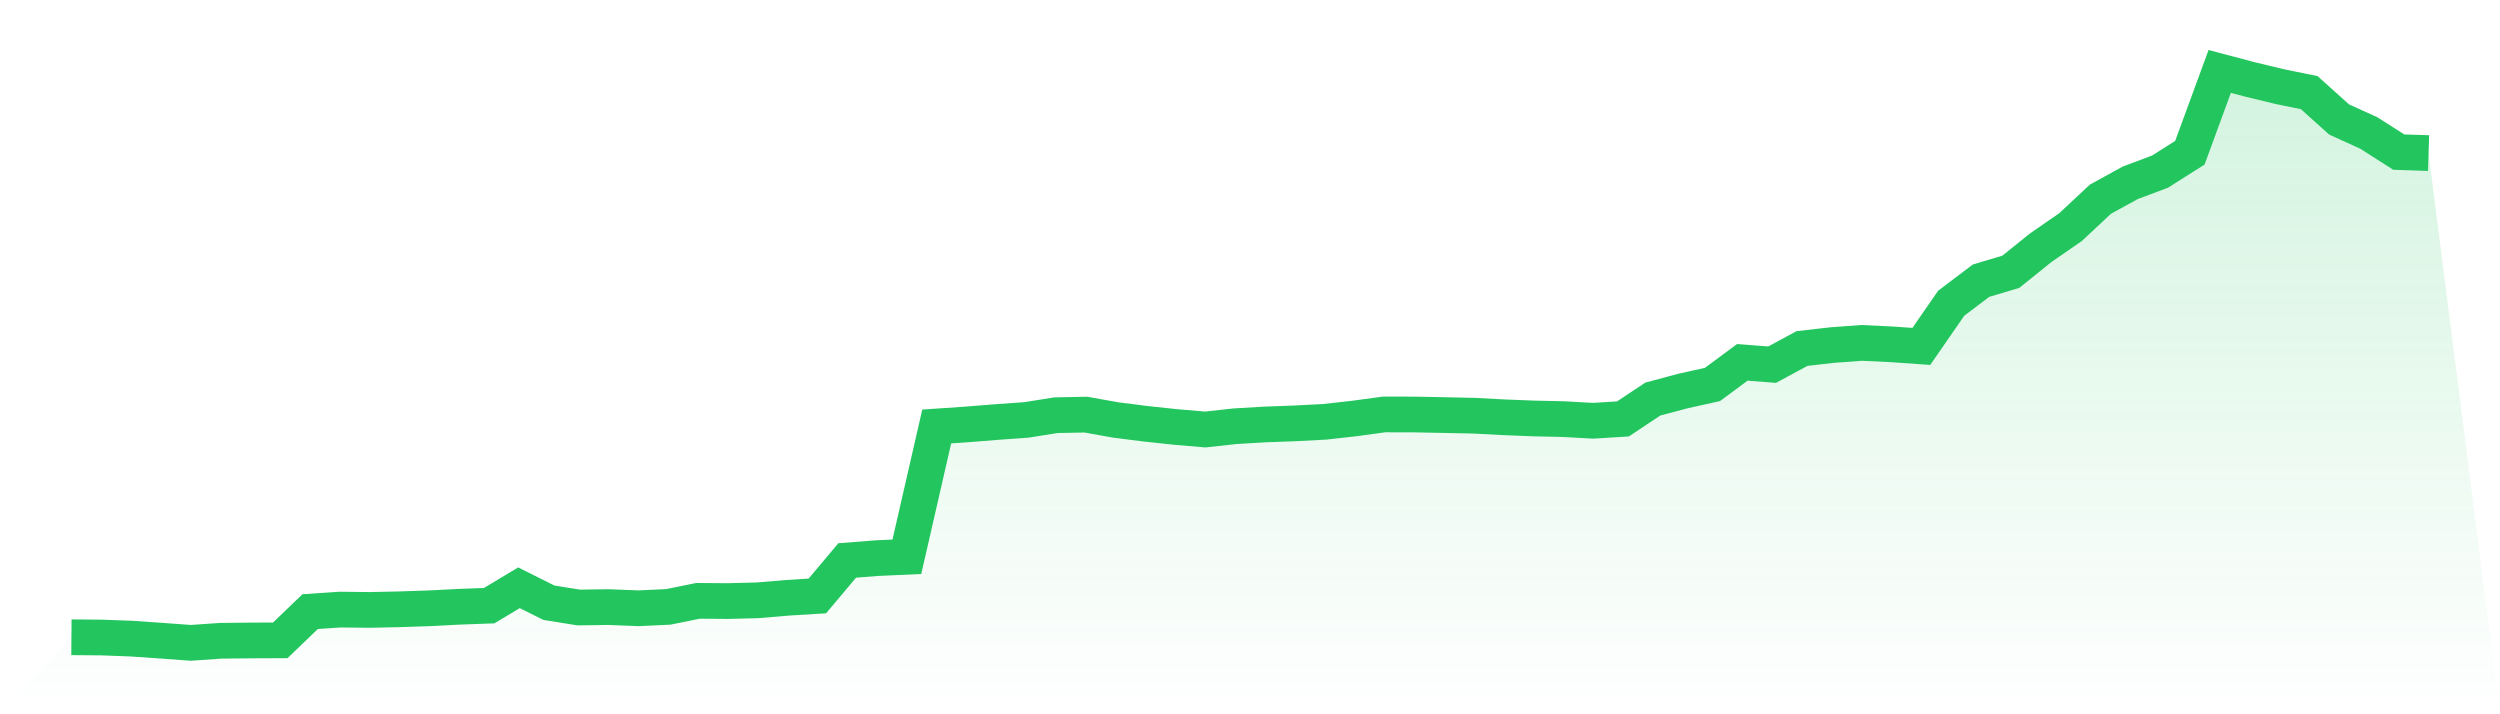
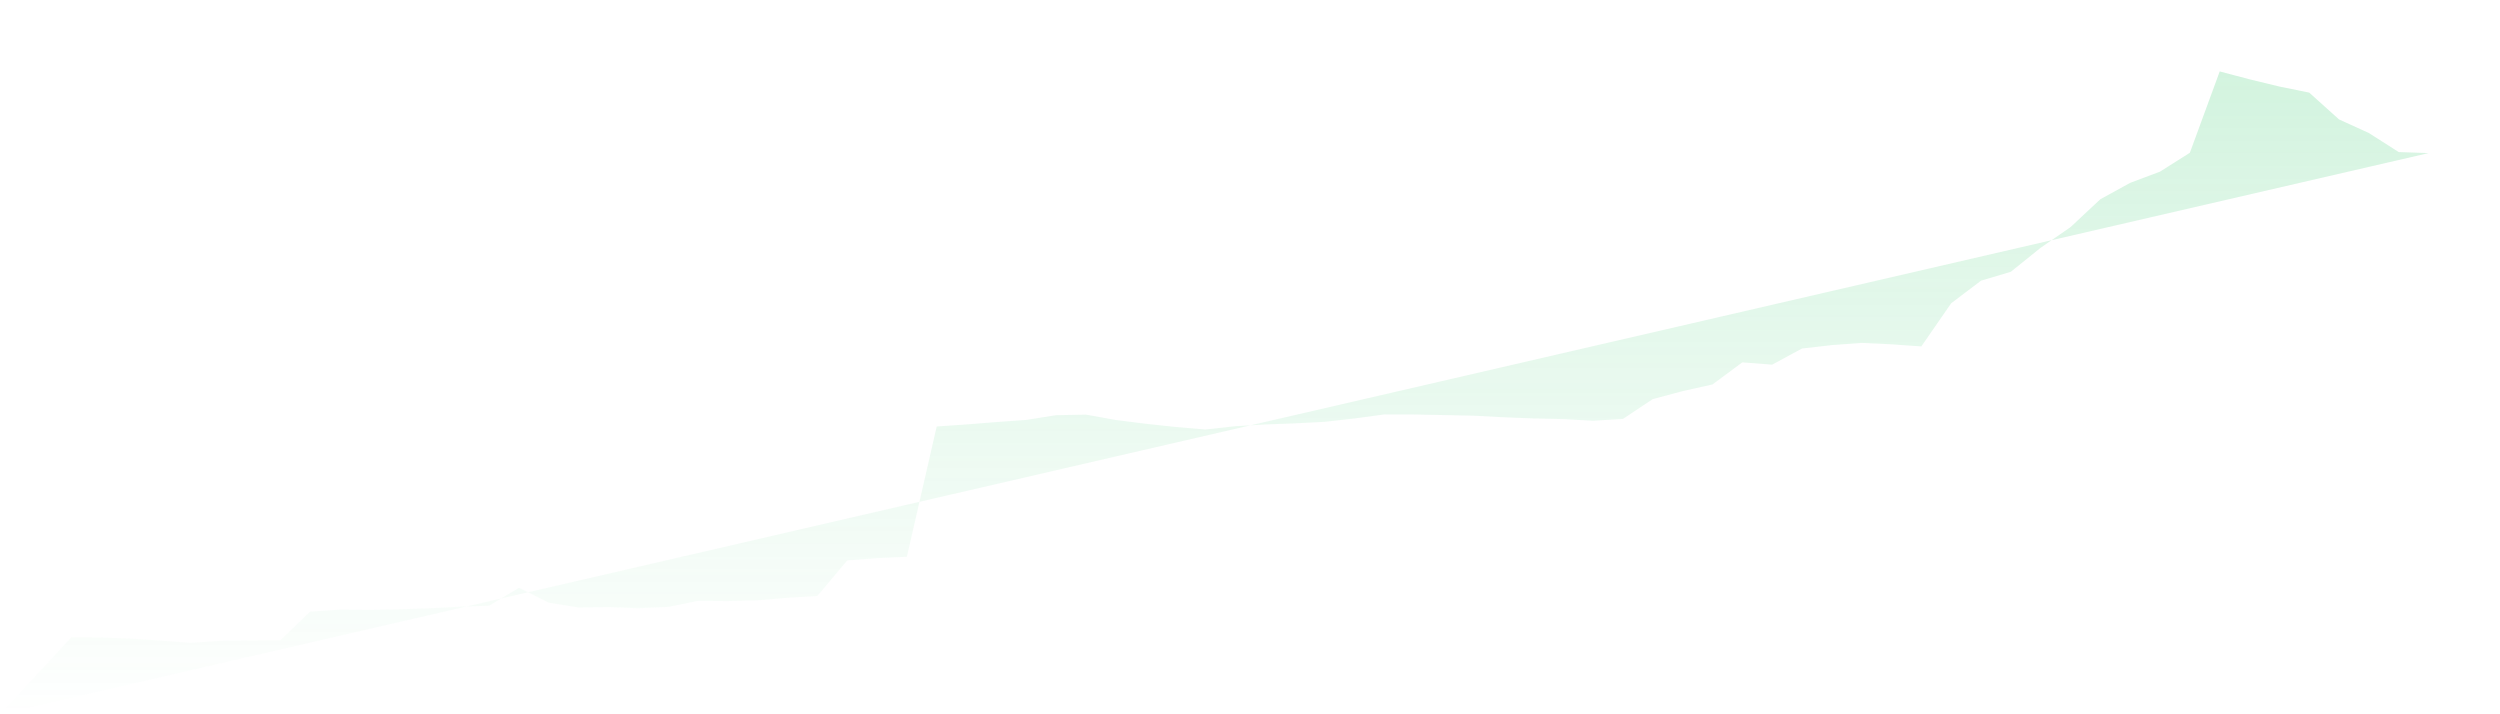
<svg xmlns="http://www.w3.org/2000/svg" viewBox="0 0 140 40">
  <defs>
    <linearGradient id="gradient" x1="0" x2="0" y1="0" y2="1">
      <stop offset="0%" stop-color="#22c55e" stop-opacity="0.2" />
      <stop offset="100%" stop-color="#22c55e" stop-opacity="0" />
    </linearGradient>
  </defs>
-   <path d="M4,35.687 L4,35.687 L5.671,35.7 L7.342,35.762 L9.013,35.877 L10.684,36 L12.354,35.884 L14.025,35.866 L15.696,35.859 L17.367,34.251 L19.038,34.138 L20.709,34.155 L22.38,34.12 L24.051,34.064 L25.722,33.978 L27.392,33.918 L29.063,32.915 L30.734,33.751 L32.405,34.02 L34.076,33.997 L35.747,34.063 L37.418,33.986 L39.089,33.648 L40.759,33.66 L42.43,33.617 L44.101,33.476 L45.772,33.373 L47.443,31.386 L49.114,31.255 L50.785,31.179 L52.456,23.883 L54.127,23.769 L55.797,23.635 L57.468,23.516 L59.139,23.251 L60.81,23.219 L62.481,23.519 L64.152,23.73 L65.823,23.91 L67.494,24.052 L69.165,23.869 L70.835,23.77 L72.506,23.709 L74.177,23.622 L75.848,23.435 L77.519,23.208 L79.19,23.212 L80.861,23.244 L82.532,23.279 L84.203,23.367 L85.873,23.433 L87.544,23.47 L89.215,23.563 L90.886,23.459 L92.557,22.348 L94.228,21.902 L95.899,21.529 L97.57,20.292 L99.24,20.421 L100.911,19.517 L102.582,19.326 L104.253,19.202 L105.924,19.282 L107.595,19.399 L109.266,16.982 L110.937,15.718 L112.608,15.219 L114.278,13.874 L115.949,12.719 L117.62,11.157 L119.291,10.239 L120.962,9.611 L122.633,8.554 L124.304,4 L125.975,4.442 L127.646,4.846 L129.316,5.187 L130.987,6.689 L132.658,7.45 L134.329,8.517 L136,8.573 L140,40 L0,40 z" fill="url(#gradient)" />
-   <path d="M4,35.687 L4,35.687 L5.671,35.7 L7.342,35.762 L9.013,35.877 L10.684,36 L12.354,35.884 L14.025,35.866 L15.696,35.859 L17.367,34.251 L19.038,34.138 L20.709,34.155 L22.38,34.12 L24.051,34.064 L25.722,33.978 L27.392,33.918 L29.063,32.915 L30.734,33.751 L32.405,34.02 L34.076,33.997 L35.747,34.063 L37.418,33.986 L39.089,33.648 L40.759,33.66 L42.43,33.617 L44.101,33.476 L45.772,33.373 L47.443,31.386 L49.114,31.255 L50.785,31.179 L52.456,23.883 L54.127,23.769 L55.797,23.635 L57.468,23.516 L59.139,23.251 L60.81,23.219 L62.481,23.519 L64.152,23.73 L65.823,23.91 L67.494,24.052 L69.165,23.869 L70.835,23.77 L72.506,23.709 L74.177,23.622 L75.848,23.435 L77.519,23.208 L79.19,23.212 L80.861,23.244 L82.532,23.279 L84.203,23.367 L85.873,23.433 L87.544,23.47 L89.215,23.563 L90.886,23.459 L92.557,22.348 L94.228,21.902 L95.899,21.529 L97.57,20.292 L99.24,20.421 L100.911,19.517 L102.582,19.326 L104.253,19.202 L105.924,19.282 L107.595,19.399 L109.266,16.982 L110.937,15.718 L112.608,15.219 L114.278,13.874 L115.949,12.719 L117.62,11.157 L119.291,10.239 L120.962,9.611 L122.633,8.554 L124.304,4 L125.975,4.442 L127.646,4.846 L129.316,5.187 L130.987,6.689 L132.658,7.45 L134.329,8.517 L136,8.573" fill="none" stroke="#22c55e" stroke-width="2" />
+   <path d="M4,35.687 L4,35.687 L5.671,35.7 L7.342,35.762 L9.013,35.877 L10.684,36 L12.354,35.884 L14.025,35.866 L15.696,35.859 L17.367,34.251 L19.038,34.138 L20.709,34.155 L22.38,34.12 L24.051,34.064 L25.722,33.978 L27.392,33.918 L29.063,32.915 L30.734,33.751 L32.405,34.02 L34.076,33.997 L35.747,34.063 L37.418,33.986 L39.089,33.648 L40.759,33.66 L42.43,33.617 L44.101,33.476 L45.772,33.373 L47.443,31.386 L49.114,31.255 L50.785,31.179 L52.456,23.883 L54.127,23.769 L55.797,23.635 L57.468,23.516 L59.139,23.251 L60.81,23.219 L62.481,23.519 L64.152,23.73 L65.823,23.91 L67.494,24.052 L69.165,23.869 L70.835,23.77 L72.506,23.709 L74.177,23.622 L75.848,23.435 L77.519,23.208 L79.19,23.212 L80.861,23.244 L82.532,23.279 L84.203,23.367 L85.873,23.433 L87.544,23.47 L89.215,23.563 L90.886,23.459 L92.557,22.348 L94.228,21.902 L95.899,21.529 L97.57,20.292 L99.24,20.421 L100.911,19.517 L102.582,19.326 L104.253,19.202 L105.924,19.282 L107.595,19.399 L109.266,16.982 L110.937,15.718 L112.608,15.219 L114.278,13.874 L115.949,12.719 L117.62,11.157 L119.291,10.239 L120.962,9.611 L122.633,8.554 L124.304,4 L125.975,4.442 L127.646,4.846 L129.316,5.187 L130.987,6.689 L132.658,7.45 L134.329,8.517 L136,8.573 L0,40 z" fill="url(#gradient)" />
</svg>